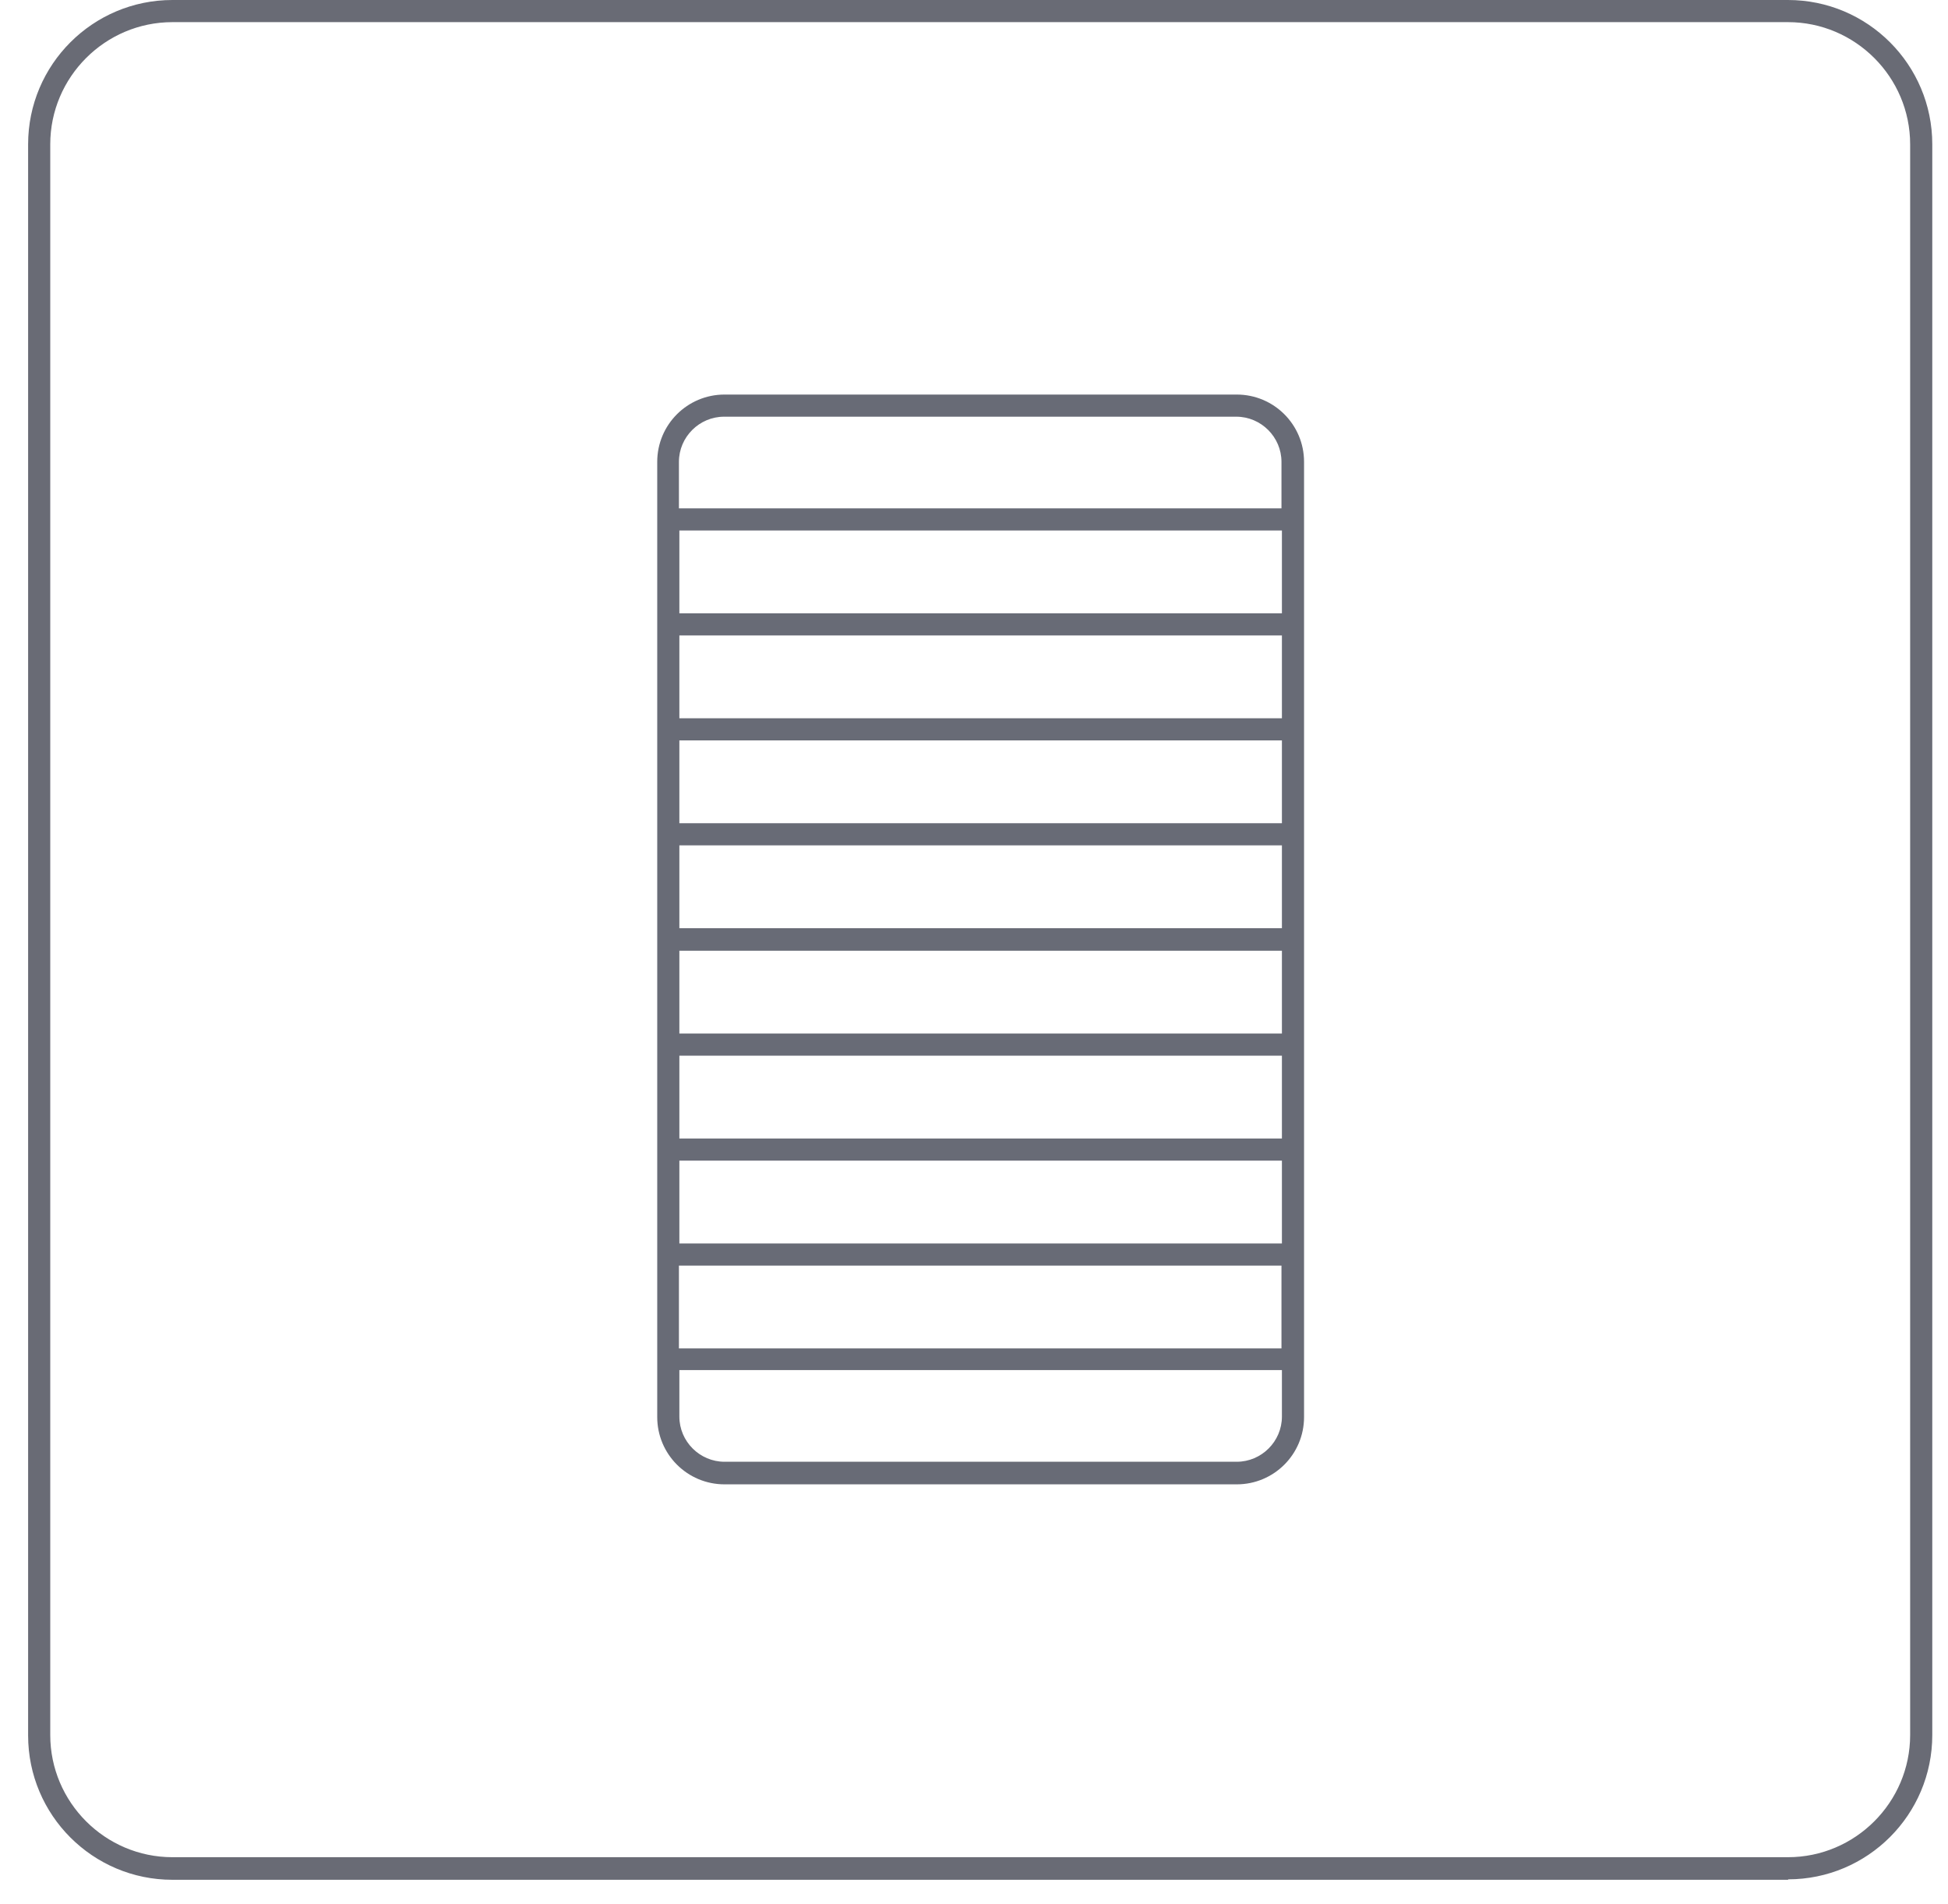
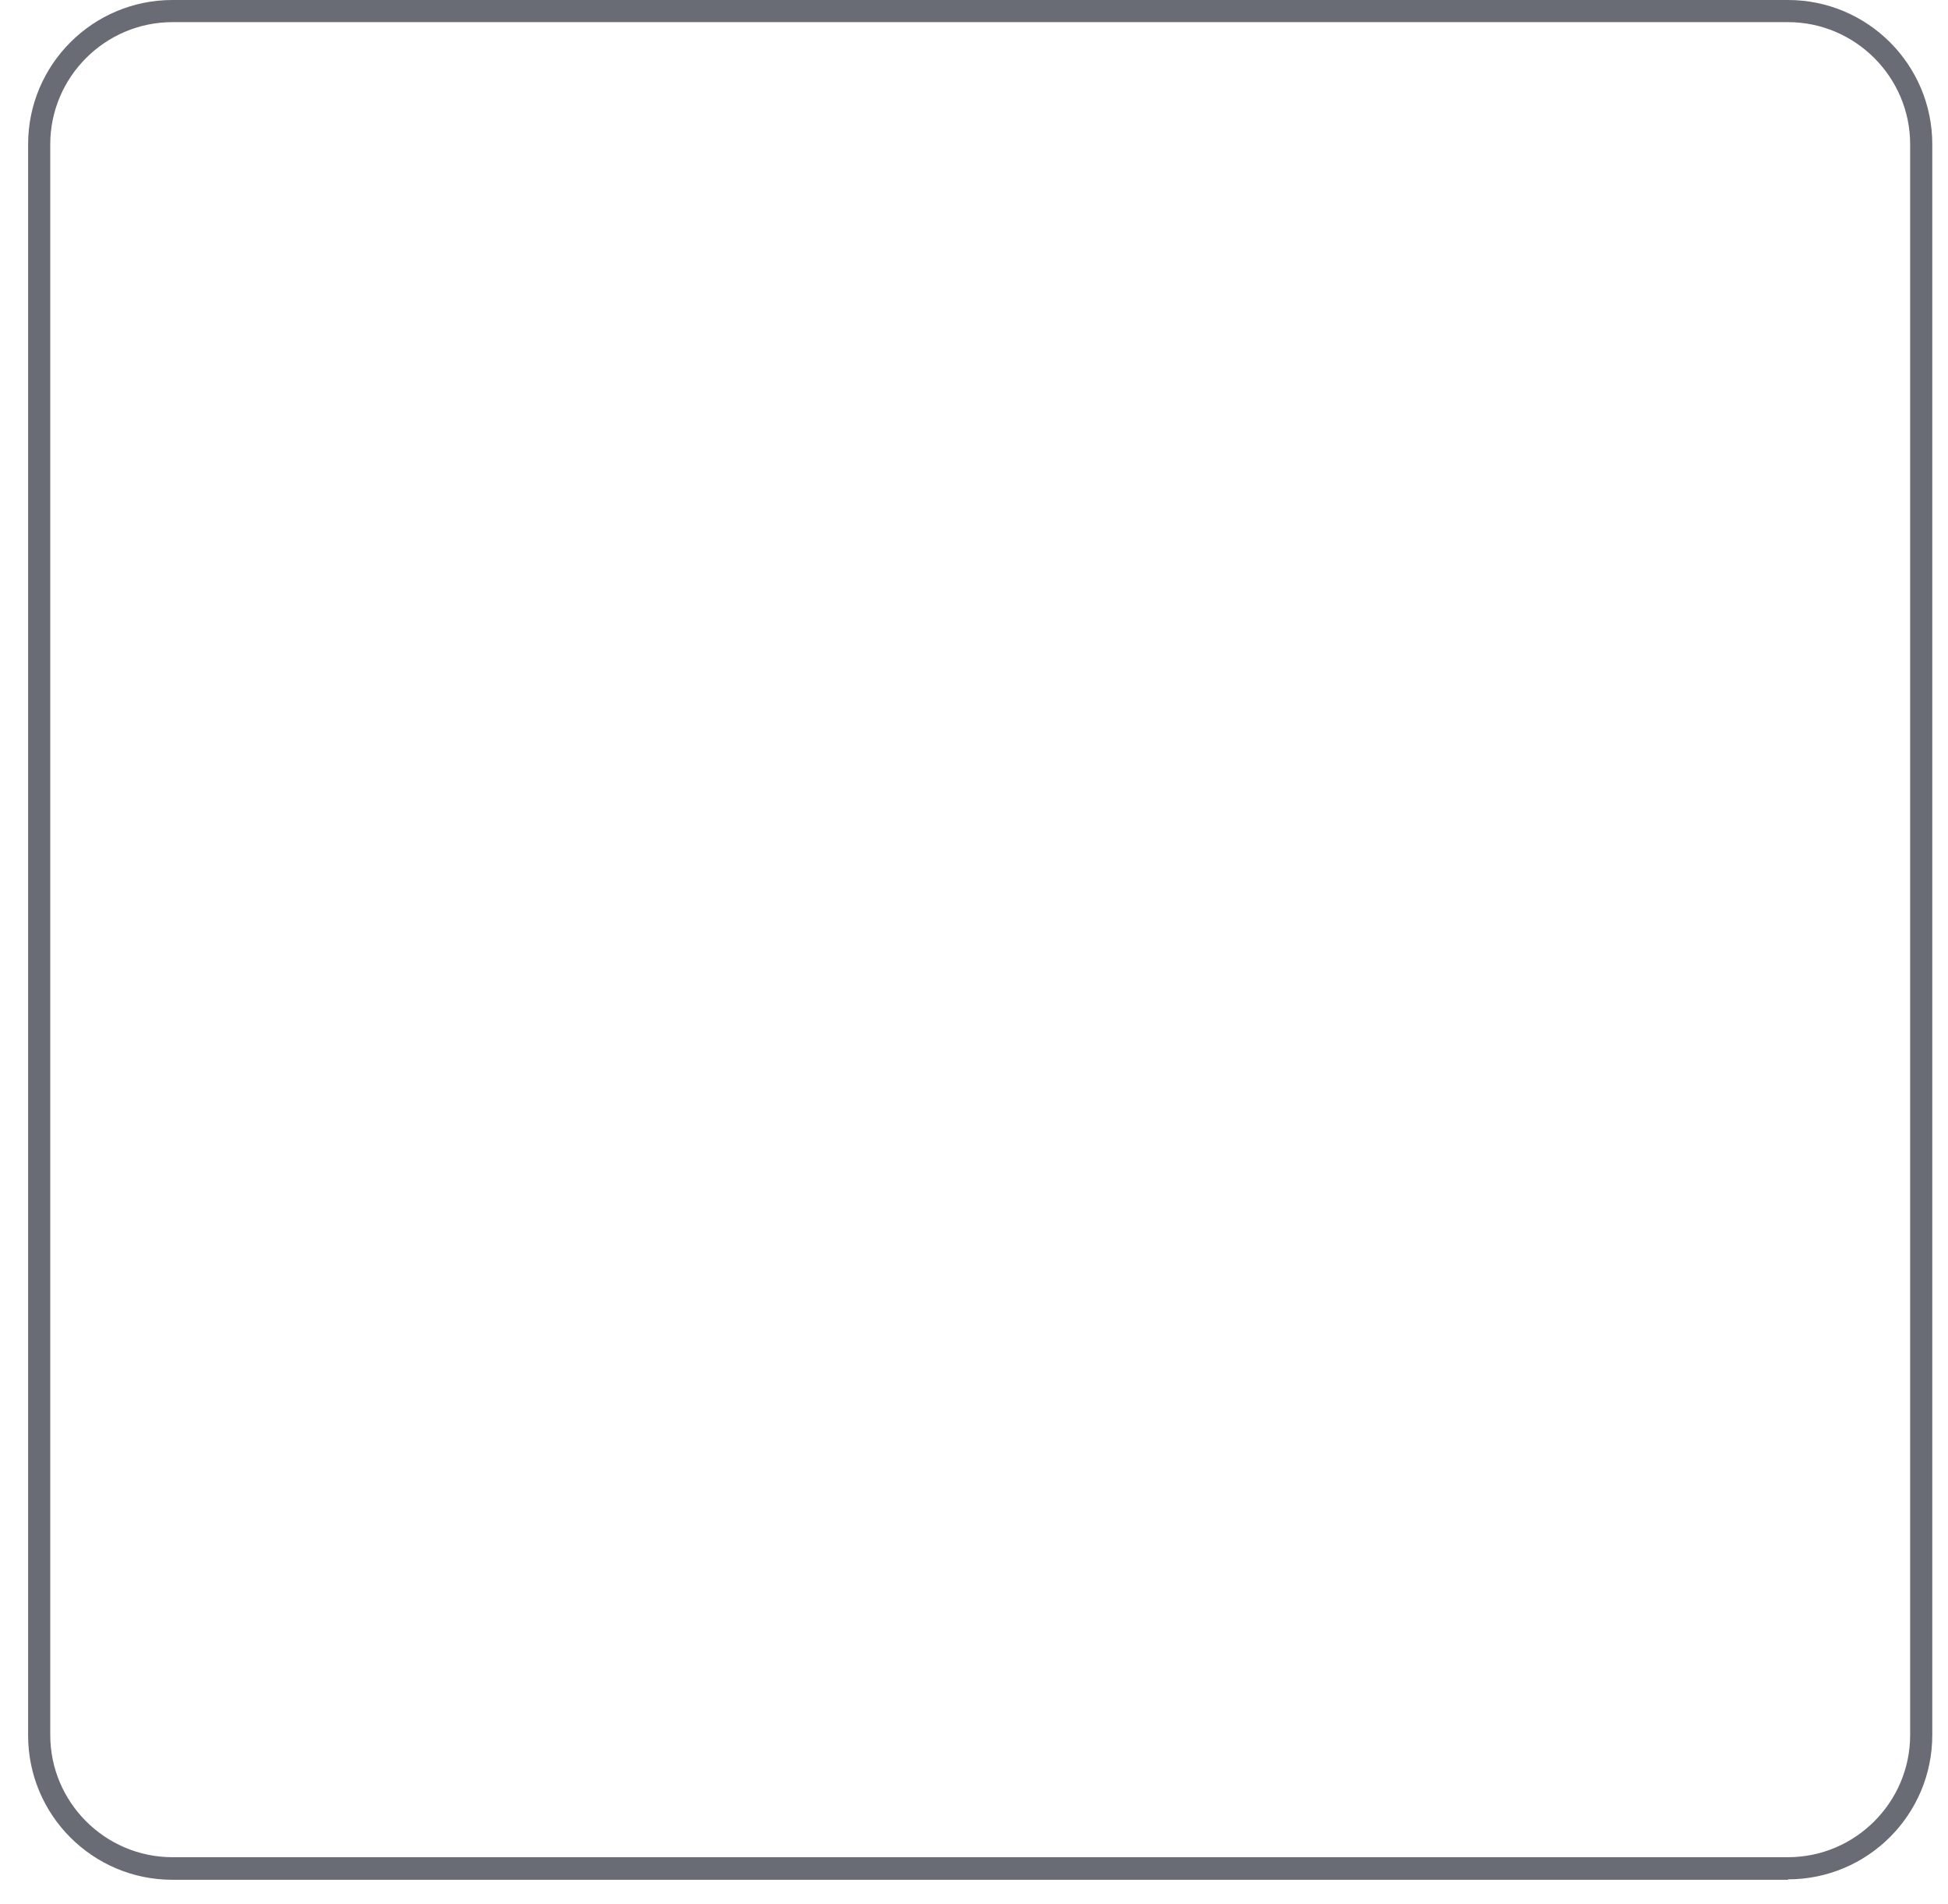
<svg xmlns="http://www.w3.org/2000/svg" width="44" height="43" viewBox="0 0 44 43" fill="none">
  <path d="M40.395 42.45H3.895C2.095 42.45 0.635 40.99 0.635 39.19V3.26C0.635 1.46 2.095 0 3.895 0H40.385C42.185 0 43.645 1.46 43.645 3.26V39.18C43.645 40.98 42.185 42.44 40.385 42.44L40.395 42.45ZM3.895 0.5C2.375 0.5 1.135 1.74 1.135 3.26V39.18C1.135 40.7 2.375 41.94 3.895 41.94H40.385C41.905 41.94 43.145 40.7 43.145 39.18V3.26C43.145 1.74 41.905 0.5 40.385 0.5H3.895Z" fill="#696B75" />
-   <path d="M27.935 8.91H16.365C15.525 8.91 14.845 9.59 14.845 10.43V32C14.845 32.84 15.525 33.52 16.365 33.52H27.935C28.775 33.52 29.455 32.84 29.455 32V10.43C29.455 9.59 28.775 8.91 27.935 8.91ZM16.355 9.41H27.925C28.485 9.41 28.945 9.87 28.945 10.43V11.48H15.335V10.43C15.335 9.87 15.795 9.41 16.355 9.41ZM15.345 28.08V26.21H28.955V28.08H15.345ZM28.945 28.58V30.45H15.335V28.58H28.945ZM15.345 25.71V23.84H28.955V25.71H15.345ZM15.345 23.34V21.47H28.955V23.34H15.345ZM15.345 20.96V19.09H28.955V20.96H15.345ZM15.345 18.59V16.72H28.955V18.59H15.345ZM15.345 16.22V14.35H28.955V16.22H15.345ZM15.345 13.85V11.98H28.955V13.85H15.345ZM27.935 33.01H16.365C15.805 33.01 15.345 32.55 15.345 31.99V30.94H28.955V31.99C28.955 32.55 28.495 33.01 27.935 33.01Z" fill="#686B76" />
</svg>